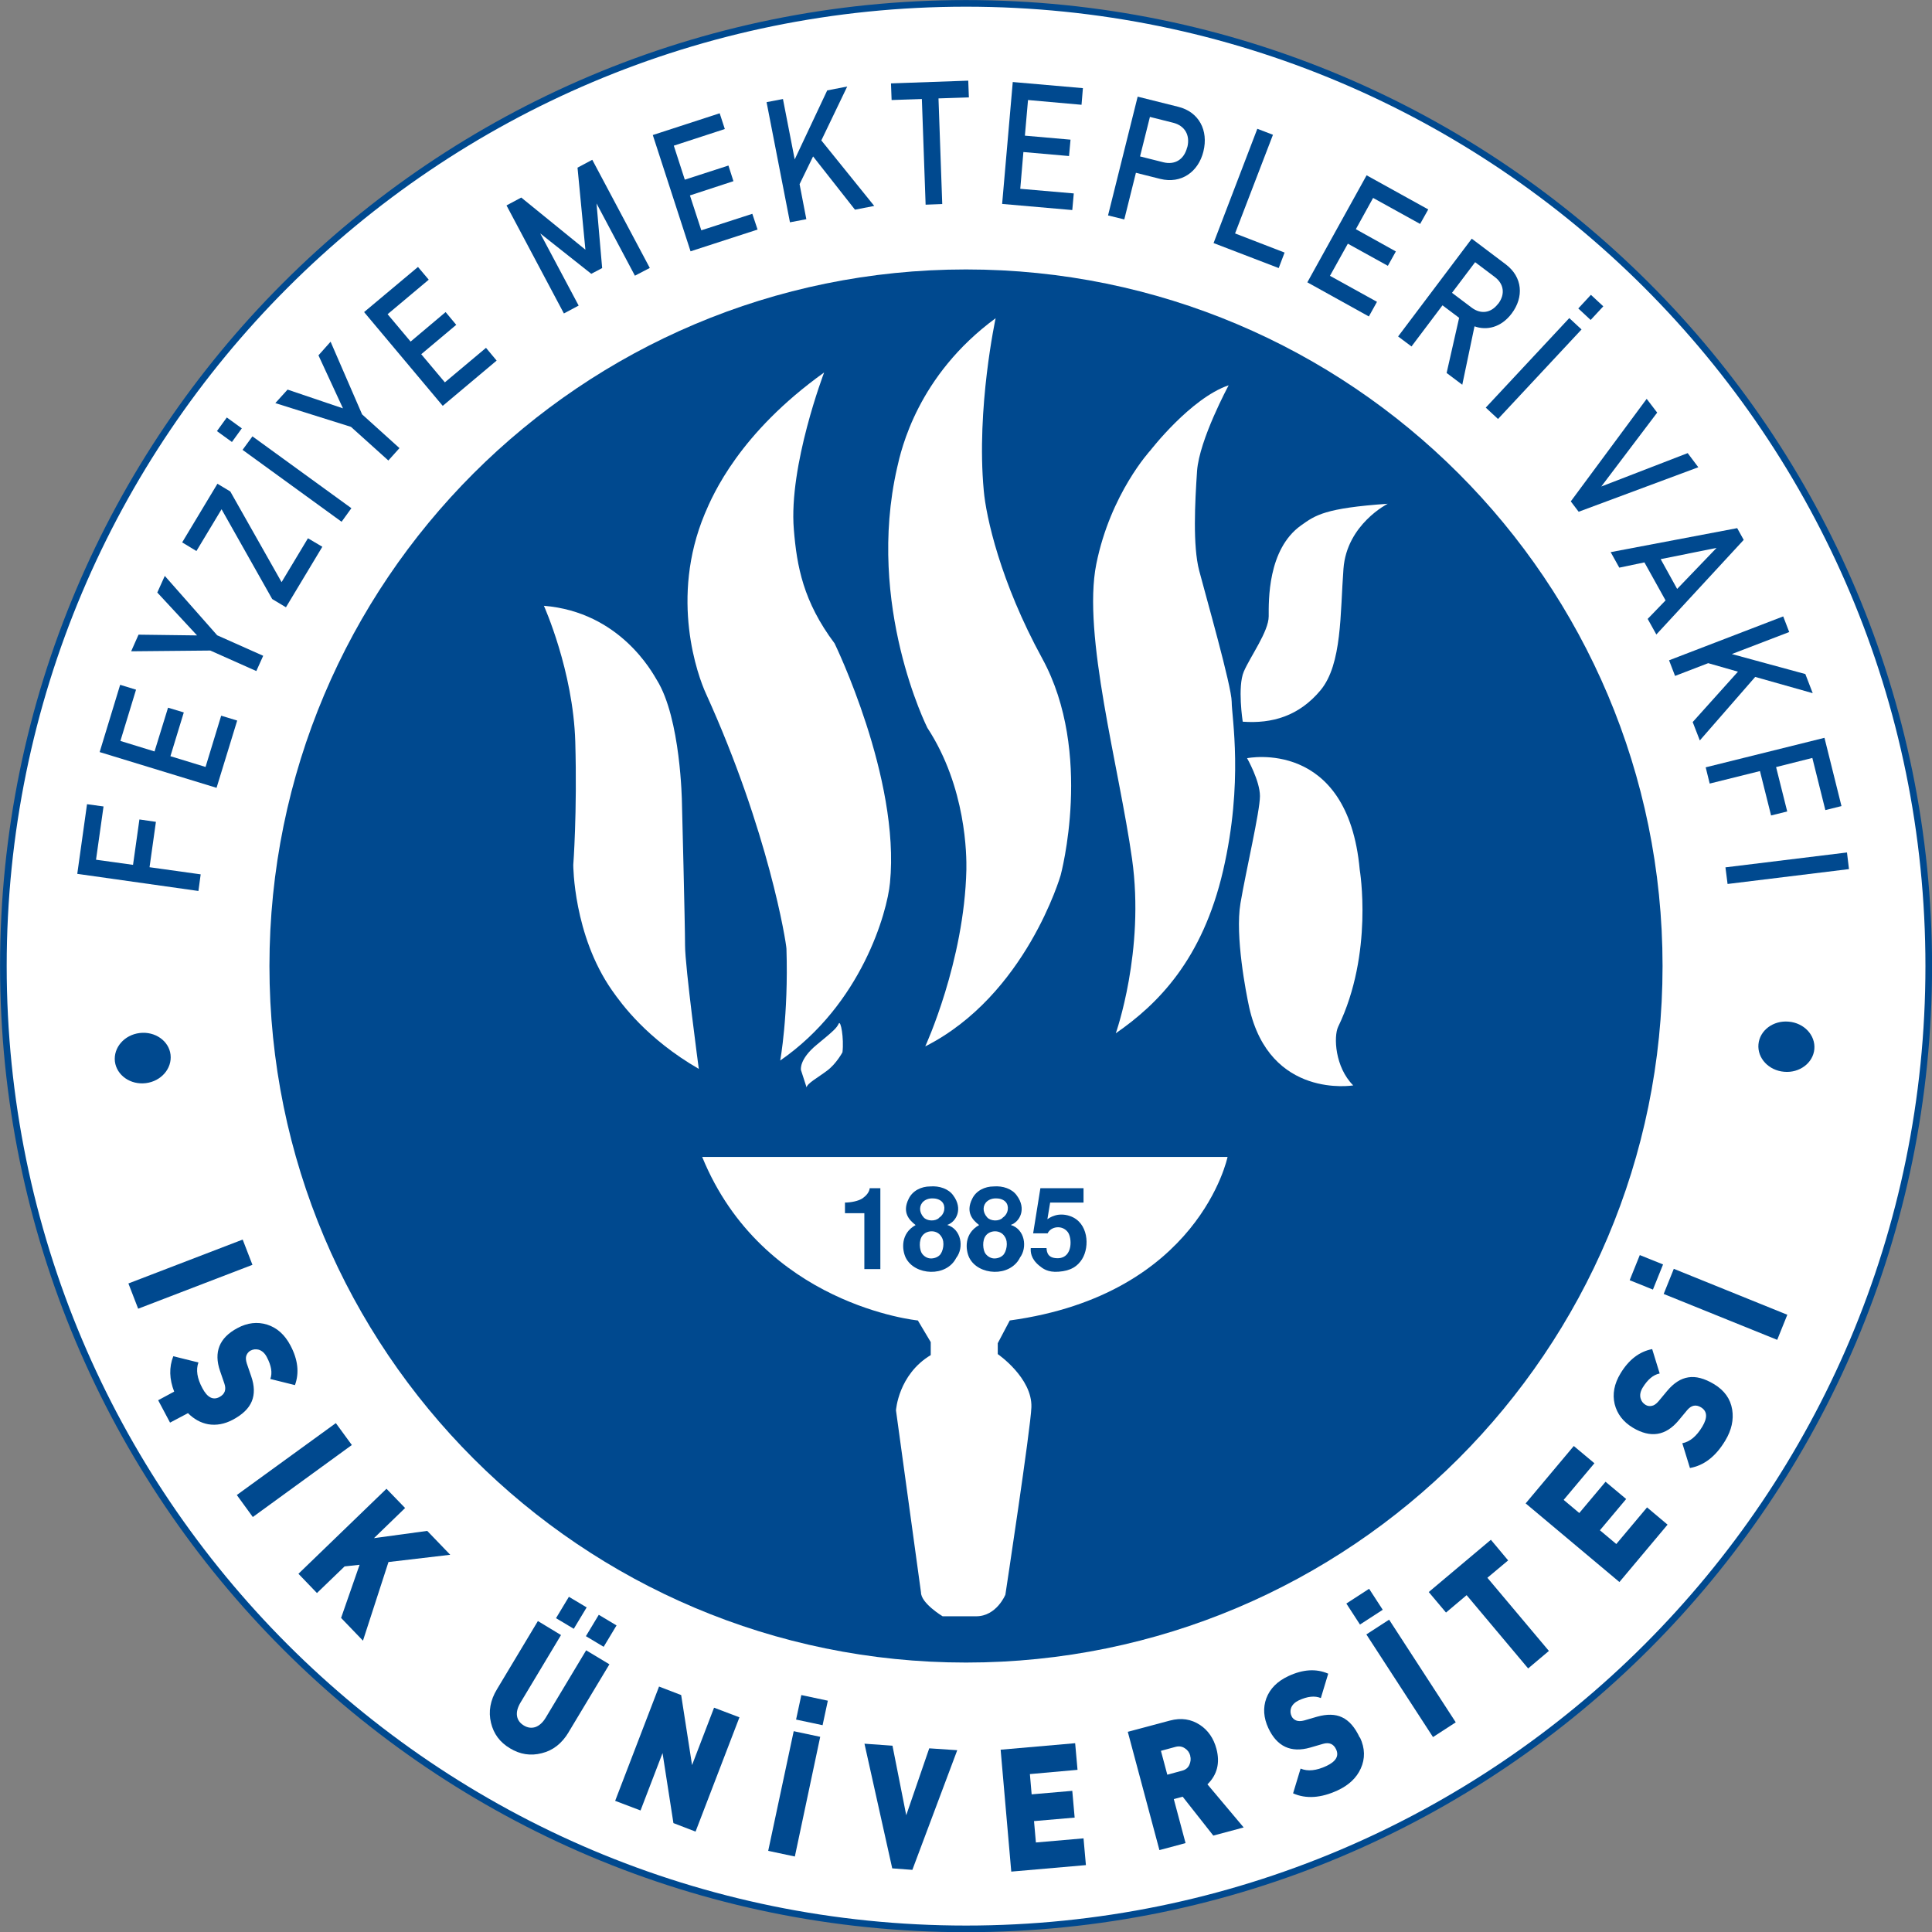
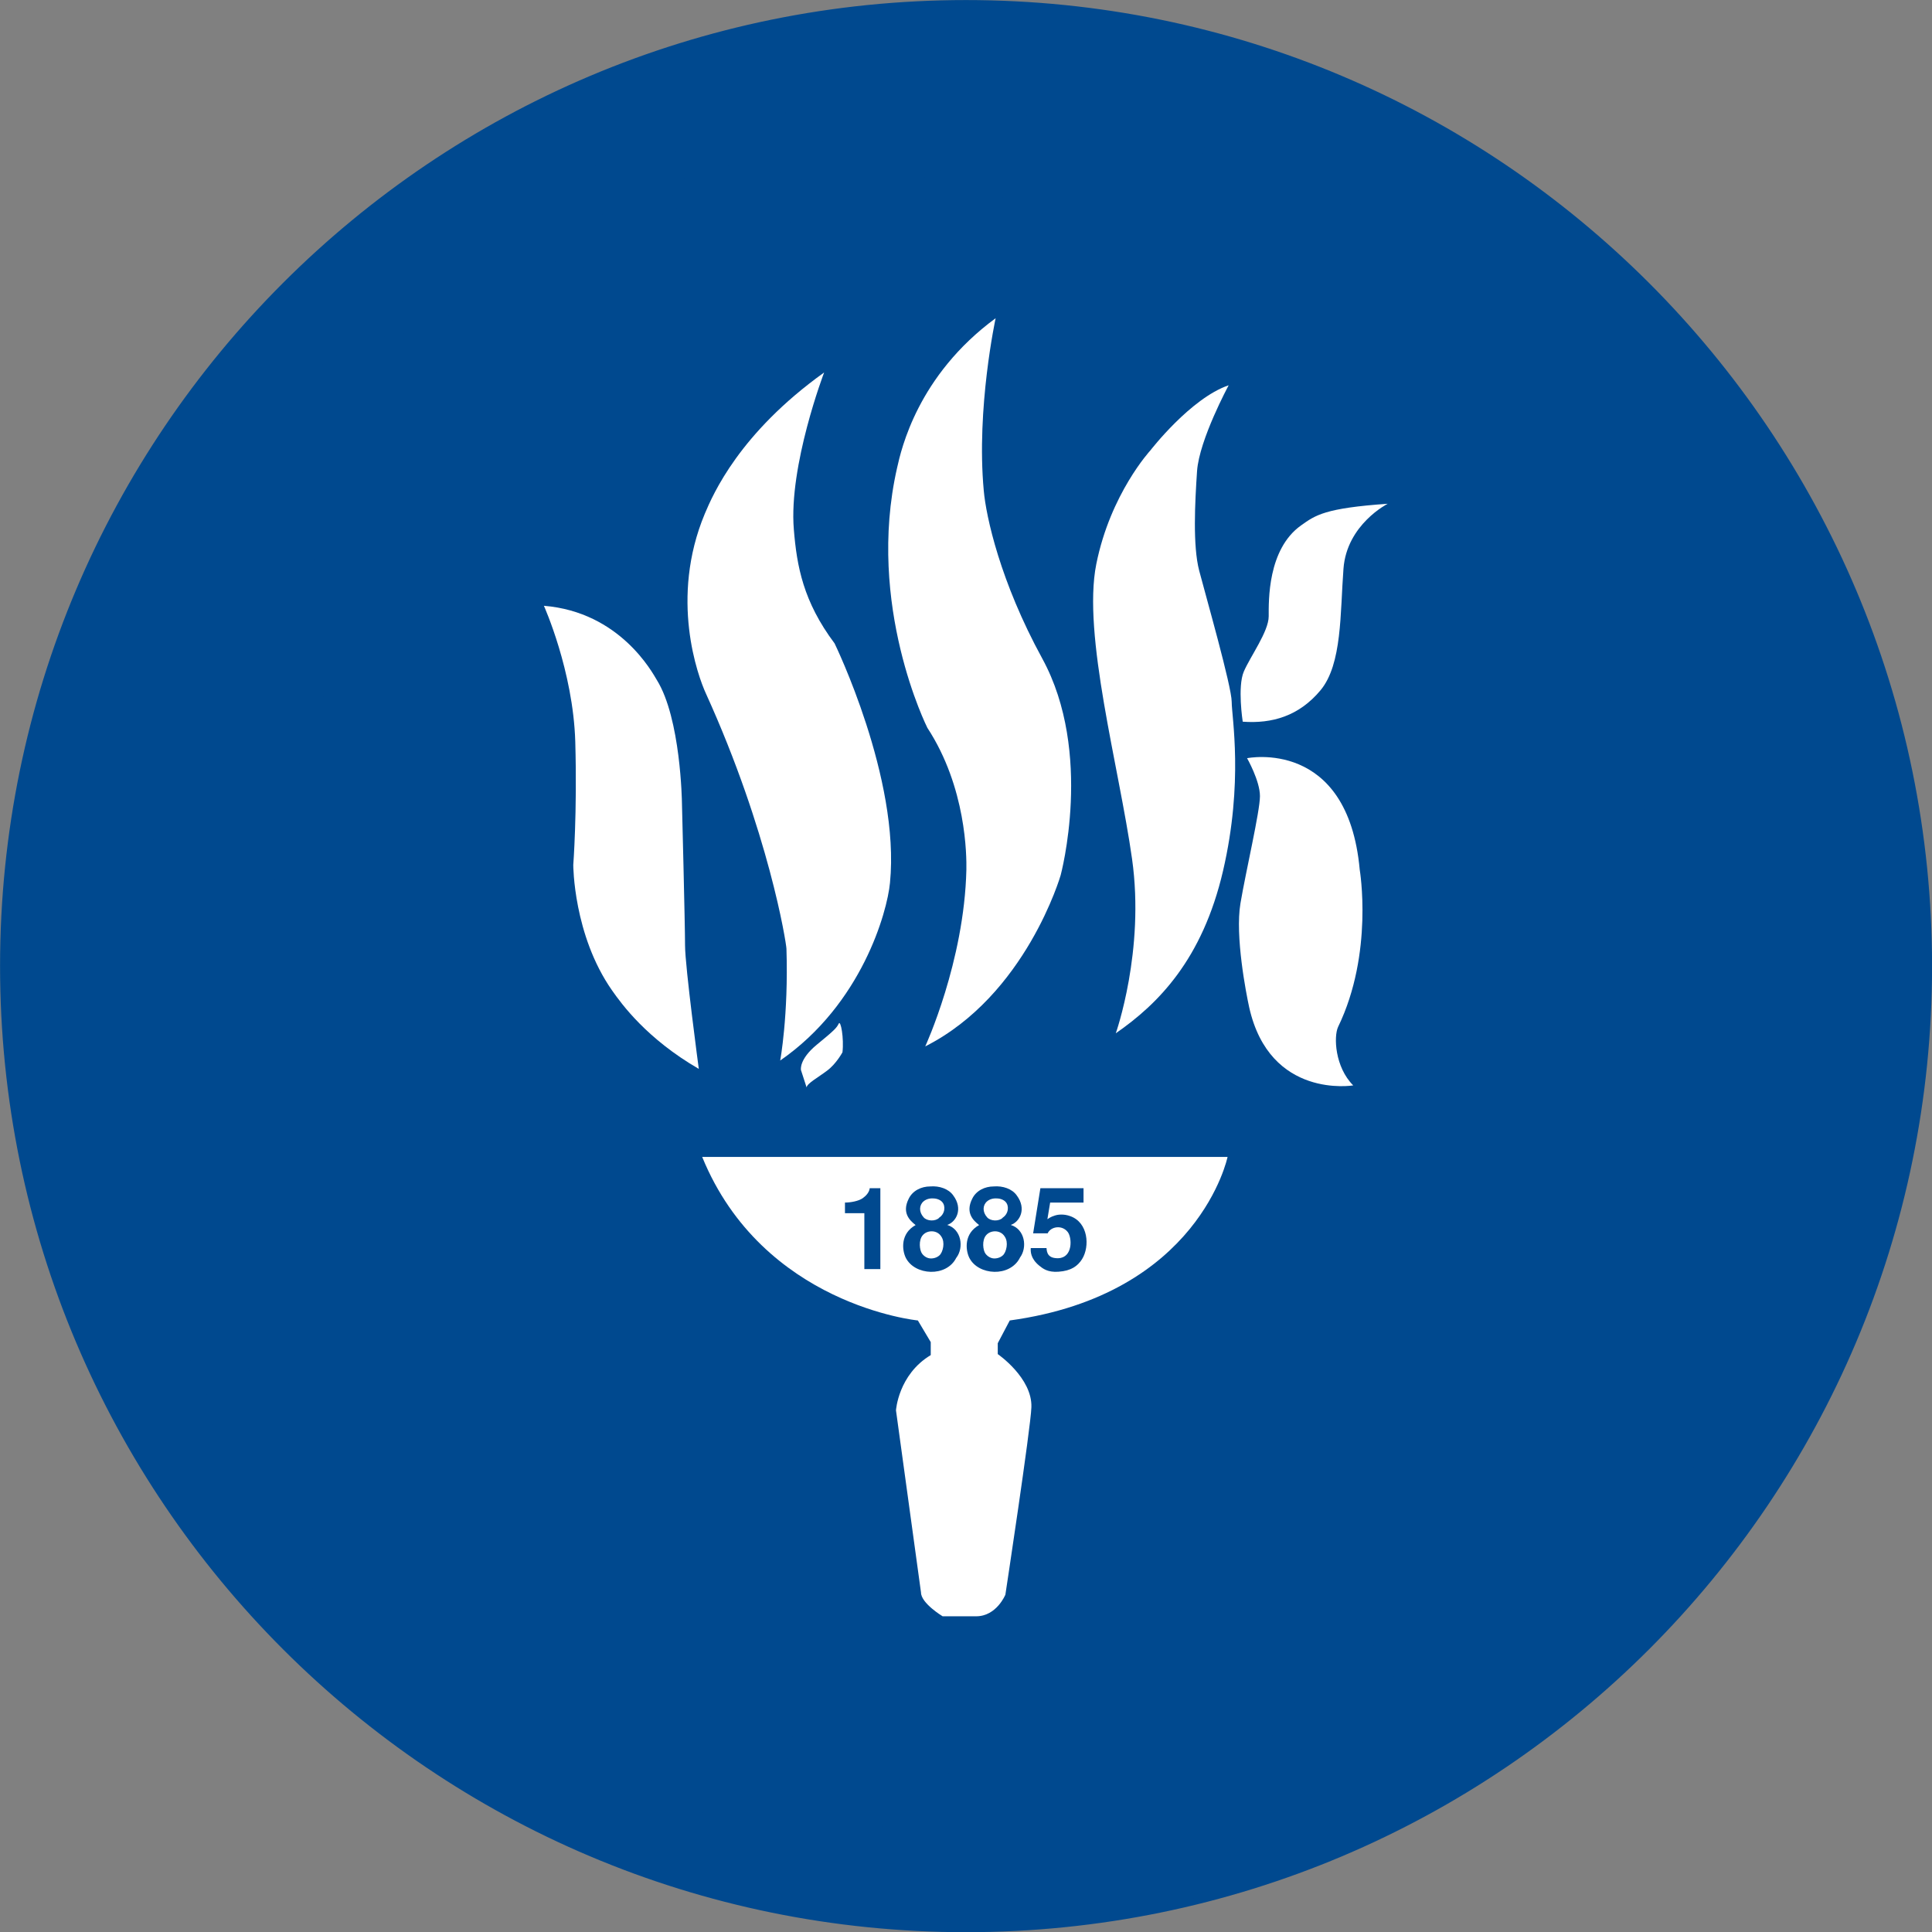
<svg xmlns="http://www.w3.org/2000/svg" id="Layer_1" data-name="Layer 1" viewBox="0 0 154.52 154.52">
  <rect x="0" y="0" width="154.52" height="154.52" fill="#808080" stroke="none" />
  <defs>
    <style>
      .cls-1 {
        fill: #00498f;
      }

      .cls-1, .cls-2 {
        fill-rule: evenodd;
        stroke-width: 0px;
      }

      .cls-3 {
        fill: none;
        stroke: #00498f;
        stroke-miterlimit: 2.61;
        stroke-width: .53px;
      }

      .cls-2 {
        fill: #fff;
      }
    </style>
  </defs>
  <path class="cls-1" d="M.27,77.26C.27,34.74,34.74.27,77.26.27s77,34.47,77,77-34.47,77-77,77S.27,119.79.27,77.26H.27Z" />
-   <path class="cls-2" d="M.27,77.26C.27,34.74,34.74.27,77.26.27s77,34.47,77,77-34.47,77-77,77S.27,119.79.27,77.26H.27Z" />
  <path class="cls-1" d="M21.55,77.26c0-30.77,24.94-55.71,55.71-55.71s55.71,24.94,55.71,55.71-24.94,55.71-55.71,55.71-55.71-24.94-55.71-55.71h0Z" />
  <path class="cls-1" d="M11.17,82.62c-1.23.15-2.11,1.17-1.98,2.28.14,1.1,1.24,1.88,2.47,1.73,1.23-.15,2.11-1.17,1.98-2.28-.13-1.1-1.24-1.88-2.47-1.73h0Z" />
  <polygon class="cls-1" points="8.28 64.5 6.96 64.32 6.18 69.89 15.87 71.26 16.05 69.93 11.96 69.36 12.47 65.73 11.15 65.54 10.64 69.17 7.68 68.76 8.28 64.5 8.28 64.5" />
  <polygon class="cls-1" points="18.97 57.63 17.69 57.24 16.44 61.34 13.63 60.48 14.7 56.98 13.44 56.6 12.36 60.1 9.63 59.26 10.88 55.16 9.61 54.77 7.97 60.15 17.32 63.01 18.97 57.63 18.97 57.63" />
  <polygon class="cls-1" points="13.18 46.06 12.58 47.39 15.76 50.82 11.08 50.76 10.49 52.09 16.82 52.03 20.5 53.67 21.05 52.45 17.37 50.81 13.18 46.06 13.18 46.06" />
  <polygon class="cls-1" points="25.78 43.73 24.63 43.05 22.52 46.56 18.42 39.31 17.39 38.69 14.57 43.38 15.71 44.07 17.72 40.73 21.77 47.91 22.87 48.57 25.78 43.73 25.78 43.73" />
  <path class="cls-1" d="M28.11,40.65l-7.92-5.75-.79,1.08,7.92,5.75.78-1.08h0ZM17.35,34.48l1.2.87.79-1.09-1.2-.87-.79,1.09h0Z" />
  <polygon class="cls-1" points="26.44 27.33 25.47 28.42 27.43 32.66 23 31.16 22.02 32.24 28.07 34.14 31.06 36.83 31.95 35.84 28.96 33.14 26.44 27.33 26.44 27.33" />
  <polygon class="cls-1" points="39.72 28.84 38.87 27.82 35.58 30.58 33.69 28.33 36.49 25.98 35.64 24.96 32.84 27.32 31 25.13 34.29 22.37 33.43 21.35 29.12 24.96 35.41 32.46 39.72 28.84 39.72 28.84" />
  <polygon class="cls-1" points="51.97 21.43 47.37 12.78 46.19 13.41 46.82 19.97 41.69 15.8 40.51 16.43 45.1 25.07 46.28 24.44 43.21 18.67 47.29 21.9 48.16 21.44 47.71 16.27 50.78 22.05 51.97 21.43 51.97 21.43" />
  <polygon class="cls-1" points="60.59 18.36 60.17 17.1 56.09 18.42 55.18 15.63 58.66 14.49 58.26 13.24 54.77 14.37 53.89 11.65 57.97 10.32 57.56 9.06 52.21 10.8 55.23 20.1 60.59 18.36 60.59 18.36" />
  <polygon class="cls-1" points="69.92 16.47 65.69 11.23 67.76 6.92 66.16 7.23 63.56 12.75 62.62 7.92 61.31 8.17 63.18 17.78 64.49 17.53 63.95 14.73 65.03 12.51 68.38 16.77 69.92 16.47 69.92 16.47" />
  <polygon class="cls-1" points="77.49 7.79 77.44 6.45 71.26 6.67 71.31 8 73.73 7.92 74.03 16.37 75.36 16.32 75.06 7.87 77.49 7.79 77.49 7.79" />
  <polygon class="cls-1" points="85.76 16.8 85.88 15.47 81.6 15.1 81.85 12.16 85.5 12.48 85.62 11.17 81.97 10.85 82.22 8 86.5 8.38 86.61 7.05 81 6.56 80.15 16.31 85.76 16.8 85.76 16.8" />
  <path class="cls-1" d="M96.25,12.1c.41-1.66-.35-3.15-2.02-3.56l-3.24-.81-2.37,9.5,1.3.32.93-3.73,1.95.49c1.67.41,3.04-.55,3.45-2.2h0ZM94.95,11.78c-.25,1-1,1.42-1.9,1.2l-1.87-.47.79-3.16,1.87.47c.9.23,1.37.97,1.12,1.96h0Z" />
  <polygon class="cls-1" points="102.27 21.44 102.74 20.2 98.78 18.67 101.81 10.78 100.56 10.3 97.06 19.44 102.27 21.44 102.27 21.44" />
  <polygon class="cls-1" points="109.48 25.31 110.13 24.14 106.37 22.06 107.8 19.49 111 21.26 111.64 20.11 108.44 18.33 109.82 15.83 113.58 17.91 114.23 16.75 109.3 14.02 104.56 22.58 109.48 25.31 109.48 25.31" />
  <path class="cls-1" d="M116.95,30.78l.98-4.68c.97.35,2.12.1,2.97-1.02,1-1.33.87-2.92-.46-3.93l-2.73-2.06-5.89,7.82,1.07.8,2.48-3.29,1.33,1-1,4.41,1.25.94h0ZM119.82,24.29c-.58.77-1.4.85-2.11.32l-1.58-1.19,1.85-2.45,1.58,1.19c.71.54.85,1.36.27,2.13h0Z" />
-   <path class="cls-1" d="M119.81,33.51l6.68-7.16-.98-.91-6.68,7.16.98.91h0ZM127.24,23.58l-1.01,1.09.99.92,1.01-1.09-.99-.92h0Z" />
  <polygon class="cls-1" points="135.83 37.37 134.98 36.24 128.07 38.91 132.54 33 131.7 31.9 125.63 40.1 126.26 40.93 135.83 37.37 135.83 37.37" />
  <path class="cls-1" d="M132.47,50.75l6.99-7.57-.52-.94-10.12,1.92.69,1.24,2.01-.42,1.69,3.04-1.43,1.48.69,1.24h0ZM134.13,47.09l-1.31-2.37,4.47-.9-3.15,3.28h0Z" />
  <polygon class="cls-1" points="135.95 59.22 140.38 54.14 144.98 55.44 144.39 53.91 138.51 52.31 143.1 50.55 142.62 49.3 133.49 52.81 133.97 54.06 136.62 53.04 139 53.72 135.38 57.75 135.95 59.22 135.95 59.22" />
  <polygon class="cls-1" points="145.99 64.79 147.28 64.47 145.92 59.01 136.42 61.37 136.74 62.67 140.76 61.67 141.65 65.22 142.94 64.9 142.05 61.35 144.95 60.62 145.99 64.79 145.99 64.79" />
  <polygon class="cls-1" points="138.17 70.7 147.88 69.51 147.72 68.18 138 69.37 138.17 70.7 138.17 70.7" />
  <path class="cls-1" d="M142.7,85.72c1.23.11,2.31-.71,2.41-1.81.1-1.11-.82-2.1-2.06-2.2-1.23-.11-2.31.7-2.41,1.81-.1,1.11.82,2.1,2.06,2.2h0Z" />
  <polygon class="cls-1" points="11.05 104.67 10.27 102.65 19.41 99.14 20.19 101.16 11.05 104.67 11.05 104.67" />
  <path class="cls-1" d="M15.02,113.03l-1.42.75-.95-1.79,1.28-.69c-.39-1-.42-1.94-.07-2.83l2.01.5c-.21.58-.11,1.27.32,2.06.39.74.85.98,1.37.7.42-.23.55-.58.39-1.06l-.35-1.02c-.52-1.51-.06-2.66,1.39-3.43.8-.43,1.59-.52,2.37-.28.79.25,1.41.8,1.87,1.67.6,1.13.72,2.19.36,3.17l-1.97-.49c.18-.49.08-1.07-.28-1.75-.16-.31-.37-.5-.64-.59-.23-.06-.45-.04-.66.07-.15.08-.26.21-.33.38-.07.17-.05.39.03.65l.35,1.02c.27.77.28,1.44.05,2-.23.57-.74,1.07-1.54,1.49-.65.34-1.3.46-1.95.35-.6-.11-1.14-.41-1.63-.9h0Z" />
  <polygon class="cls-1" points="20.22 121.33 18.94 119.57 26.86 113.82 28.14 115.57 20.22 121.33 20.22 121.33" />
  <polygon class="cls-1" points="29.03 131.22 27.28 129.4 28.76 125.15 27.56 125.28 25.35 127.41 23.87 125.87 30.91 119.07 32.4 120.61 29.91 123.02 34.17 122.44 36.01 124.35 31.07 124.93 29.03 131.22 29.03 131.22" />
  <path class="cls-1" d="M45.48,138.54c-.54.9-1.25,1.46-2.15,1.68-.89.23-1.73.1-2.54-.39-.81-.48-1.31-1.16-1.52-2.04-.22-.9-.06-1.8.48-2.69l3.27-5.45,1.85,1.12-3.24,5.4c-.23.39-.33.74-.28,1.07.05.32.23.57.54.76.31.19.62.23.93.13.31-.11.59-.36.82-.74l3.24-5.4,1.86,1.12-3.27,5.44h0ZM48.28,131.71l-1.42-.85,1.03-1.71,1.42.85-1.03,1.71h0ZM45.89,130.27l-1.42-.85,1.03-1.71,1.42.85-1.03,1.71h0Z" />
  <polygon class="cls-1" points="55.63 146.49 53.86 145.81 52.99 140.21 51.23 144.8 49.2 144.03 52.71 134.89 54.48 135.57 55.35 141.17 57.11 136.58 59.14 137.35 55.63 146.49 55.63 146.49" />
  <path class="cls-1" d="M63.56,148.48l-2.12-.45,2.04-9.57,2.12.45-2.03,9.58h0ZM64.09,135.57l2.12.45-.42,1.96-2.12-.45.42-1.96h0Z" />
  <polygon class="cls-1" points="76.56 139.98 72.97 149.55 71.36 149.43 69.14 139.46 71.38 139.62 72.48 145.18 74.32 139.83 76.56 139.98 76.56 139.98" />
  <polygon class="cls-1" points="86.85 149.17 80.88 149.69 80.03 139.94 85.99 139.42 86.18 141.55 82.37 141.89 82.51 143.51 85.76 143.23 85.95 145.37 82.7 145.65 82.85 147.36 86.66 147.03 86.85 149.17 86.85 149.17" />
  <path class="cls-1" d="M99.46,146.16l-2.42.65-2.45-3.11-.71.19.94,3.52-2.09.56-2.53-9.46,3.37-.9c.9-.24,1.7-.12,2.42.36.64.43,1.08,1.07,1.3,1.9.3,1.13.06,2.08-.72,2.84l2.9,3.45h0ZM95.2,140.43c-.07-.26-.21-.46-.43-.6-.22-.15-.46-.19-.74-.12l-1.18.32.51,1.91,1.18-.32c.27-.07.47-.22.58-.46.11-.24.14-.49.07-.74h0Z" />
  <path class="cls-1" d="M108.77,138.96c.41.87.42,1.7.06,2.49-.34.75-.96,1.33-1.84,1.74-1.34.62-2.53.7-3.57.24l.6-1.98c.57.24,1.26.17,2.07-.21.76-.36,1.02-.8.77-1.33-.2-.43-.55-.58-1.04-.44l-1.03.3c-1.54.44-2.66-.08-3.35-1.56-.38-.82-.44-1.62-.16-2.38.29-.77.87-1.36,1.77-1.78,1.16-.54,2.22-.61,3.18-.19l-.59,1.95c-.48-.2-1.06-.14-1.76.18-.31.15-.52.35-.62.61-.08.23-.06.45.04.66.07.16.2.27.36.34.17.07.39.07.65,0l1.03-.3c.79-.22,1.46-.21,2,.05.56.26,1.03.8,1.41,1.62h0Z" />
  <path class="cls-1" d="M116.43,137.75l-1.82,1.18-5.33-8.21,1.82-1.18,5.33,8.21h0ZM107.68,128.25l1.82-1.18,1.09,1.68-1.82,1.18-1.09-1.68h0Z" />
  <polygon class="cls-1" points="120.62 124.8 118.96 126.19 123.88 132.04 122.22 133.44 117.3 127.58 115.65 128.97 114.27 127.33 119.24 123.15 120.62 124.8 120.62 124.8" />
  <polygon class="cls-1" points="133.37 121.94 129.52 126.53 122.02 120.24 125.87 115.65 127.52 117.03 125.06 119.96 126.31 121.01 128.41 118.51 130.06 119.89 127.96 122.39 129.27 123.49 131.73 120.56 133.37 121.94 133.37 121.94" />
  <path class="cls-1" d="M137.1,110.71c.82.5,1.3,1.17,1.44,2.03.13.81-.05,1.64-.55,2.47-.76,1.27-1.7,2-2.83,2.2l-.61-1.98c.61-.12,1.14-.56,1.6-1.33.43-.72.4-1.23-.1-1.54-.41-.25-.78-.17-1.11.22l-.69.83c-1.03,1.23-2.24,1.42-3.65.58-.78-.47-1.26-1.1-1.46-1.89-.19-.8-.04-1.62.47-2.46.66-1.09,1.5-1.74,2.53-1.94l.6,1.95c-.51.1-.96.48-1.36,1.13-.18.3-.24.58-.17.85.06.23.2.41.4.53.15.09.31.12.5.08.18-.03.36-.16.54-.37l.69-.83c.53-.63,1.09-.99,1.69-1.08.6-.1,1.29.08,2.07.55h0Z" />
  <path class="cls-1" d="M142.95,105.15l-.81,2.01-9.08-3.67.81-2.01,9.07,3.67h0ZM130.34,102.39l.81-2.01,1.86.75-.81,2.01-1.86-.75h0Z" />
  <path class="cls-2" d="M43.5,48.45s2.34,5.19,2.51,10.87c.16,5.68-.16,9.86-.16,9.86,0,0,0,5.6,3.1,10.03.78,1.11,2.77,3.86,6.94,6.28,0,0-1.1-8.19-1.1-9.87s-.25-11.46-.25-11.46c0,0-.09-6.7-2.01-9.78-.34-.56-2.93-5.43-9.03-5.93h0Z" />
  <path class="cls-2" d="M65.91,29.8s-2.84,7.44-2.42,12.54c.24,2.95.75,5.77,3.26,9.12,0,0,5.26,10.79,4.43,19.15-.22,2.33-2.26,9.7-8.78,14.21,0,0,.67-3.59.5-8.94-.02-.5-1.42-9.36-6.44-20.41-.64-1.39-2.92-7.61-.09-14.38.66-1.57,2.77-6.44,9.53-11.29h0Z" />
  <path class="cls-2" d="M64.06,85.56s-.16-.83,1.26-2c1.43-1.17,1.6-1.36,1.76-1.69.16-.33.43,1.18.3,2.29,0,0-.49.92-1.23,1.47-.74.56-1.59,1.01-1.64,1.34l-.46-1.42h0Z" />
  <path class="cls-2" d="M74,83.69s3.12-6.76,3.29-14.13c.02-1.11,0-6.58-3.12-11.35,0,0-4.93-9.79-2.42-20.8.33-1.47,1.64-7.37,7.88-11.96,0,0-1.56,7.2-.95,13.78.18,2.07,1.31,7.28,4.68,13.44,4.12,7.54,1.47,17.33,1.47,17.33,0,0-2.77,9.61-10.83,13.69h0Z" />
  <path class="cls-2" d="M98.26,30.83s-2.34,4.33-2.52,6.84c-.17,2.52-.35,5.98.17,7.97.52,1.99,2.6,9.27,2.6,10.49s.96,6.4-.69,13.51c-1.65,7.11-5.21,10.67-8.58,13,0,0,2.34-6.59,1.3-13.95-1.04-7.37-3.99-17.93-2.86-23.57,1.13-5.64,4.33-9.1,4.33-9.1,0,0,3.21-4.16,6.24-5.2h0Z" />
  <path class="cls-2" d="M99.39,57.7s-.43-2.78.09-3.99c.52-1.21,1.99-3.21,1.99-4.42s-.1-5.36,2.59-7.27c1.15-.82,1.9-1.38,6.93-1.73,0,0-3.28,1.65-3.54,5.2-.27,3.55-.1,7.62-1.83,9.71-1.73,2.08-3.89,2.69-6.23,2.52h0Z" />
  <path class="cls-2" d="M99.74,60.64s8.05-1.65,9.01,8.92c0,0,1.13,6.67-1.73,12.57-.36.77-.26,3.21,1.21,4.68,0,0-6.67,1.12-8.32-6.24-.25-1.14-1.14-5.72-.7-8.32.44-2.6,1.56-7.36,1.56-8.58s-1.03-3.03-1.03-3.03h0Z" />
  <path class="cls-2" d="M56.15,92.53h42.03s-2.26,11.01-17.42,13.08l-.96,1.82v.87s2.77,1.9,2.69,4.25c-.05,1.64-2.08,14.99-2.08,14.99,0,0-.7,1.73-2.34,1.73h-2.68s-1.73-1.04-1.73-1.91l-2-14.56s.18-2.86,2.78-4.42v-1.04l-1.03-1.73s-12.4-1.21-17.25-13.08h0Z" />
  <path class="cls-1" d="M70.41,95.03h-.85c-.03.32-.29.61-.56.8-.32.23-.96.35-1.42.35v.85h1.55v4.47h1.28v-6.47h0Z" />
  <path class="cls-1" d="M76.49,100.59c.62-.82.4-2.28-.73-2.62.73-.25,1.28-1.29.48-2.36-.37-.53-1.12-.78-1.84-.72-.72,0-1.41.34-1.72.98-.57,1.13.08,1.74.55,2.11-1.21.67-1.1,1.96-.79,2.61.36.72,1.17,1.11,2,1.13.82.02,1.65-.34,2.04-1.12h0ZM75.11,97.4c-.13.14-.38.22-.63.21-.25-.01-.48-.1-.61-.25-.39-.43-.36-.98,0-1.28.2-.17.48-.25.77-.23.28,0,.56.11.71.28.3.32.23.96-.24,1.26h0ZM75.2,100.34c-.19.21-.47.31-.74.31-.27,0-.53-.14-.71-.38-.2-.26-.31-1.08.06-1.49.18-.21.47-.31.74-.3.28.01.56.14.73.41.34.49.11,1.23-.08,1.44h0Z" />
  <path class="cls-1" d="M81.57,100.59c.62-.82.4-2.28-.73-2.62.73-.25,1.28-1.29.48-2.36-.37-.53-1.12-.78-1.84-.72-.72,0-1.41.34-1.72.98-.57,1.13.08,1.74.55,2.11-1.21.67-1.1,1.96-.79,2.61.36.72,1.17,1.11,2,1.13.82.02,1.65-.34,2.05-1.12h0ZM80.19,97.4c-.13.14-.38.22-.63.21-.25-.01-.48-.1-.61-.25-.39-.43-.36-.98,0-1.28.2-.17.48-.25.77-.23.28,0,.56.11.71.28.3.32.23.96-.24,1.26h0ZM80.27,100.34c-.19.21-.47.31-.74.31-.26,0-.53-.14-.71-.38-.2-.26-.31-1.08.06-1.49.18-.21.47-.31.74-.3.28.01.56.14.73.41.34.49.11,1.23-.08,1.44h0Z" />
  <path class="cls-1" d="M82.44,99.82c-.02.29-.01.84.67,1.4.28.23.68.56,1.56.49,1-.07,1.52-.45,1.87-1,.64-1.02.5-2.95-.96-3.45-.25-.09-.48-.12-.69-.12s-.38.03-.53.08c-.31.09-.51.24-.59.29l.22-1.33h2.67v-1.15h-3.45l-.58,3.61h1.16c.13-.28.42-.45.73-.48.31-.03.65.08.88.38.35.46.41,2.03-.74,2.09-.83.03-.94-.43-.96-.81h-1.26Z" />
  <path class="cls-3" d="M.27,77.26C.27,34.74,34.74.27,77.26.27s77,34.47,77,77-34.47,77-77,77S.27,119.79.27,77.26H.27Z" />
</svg>